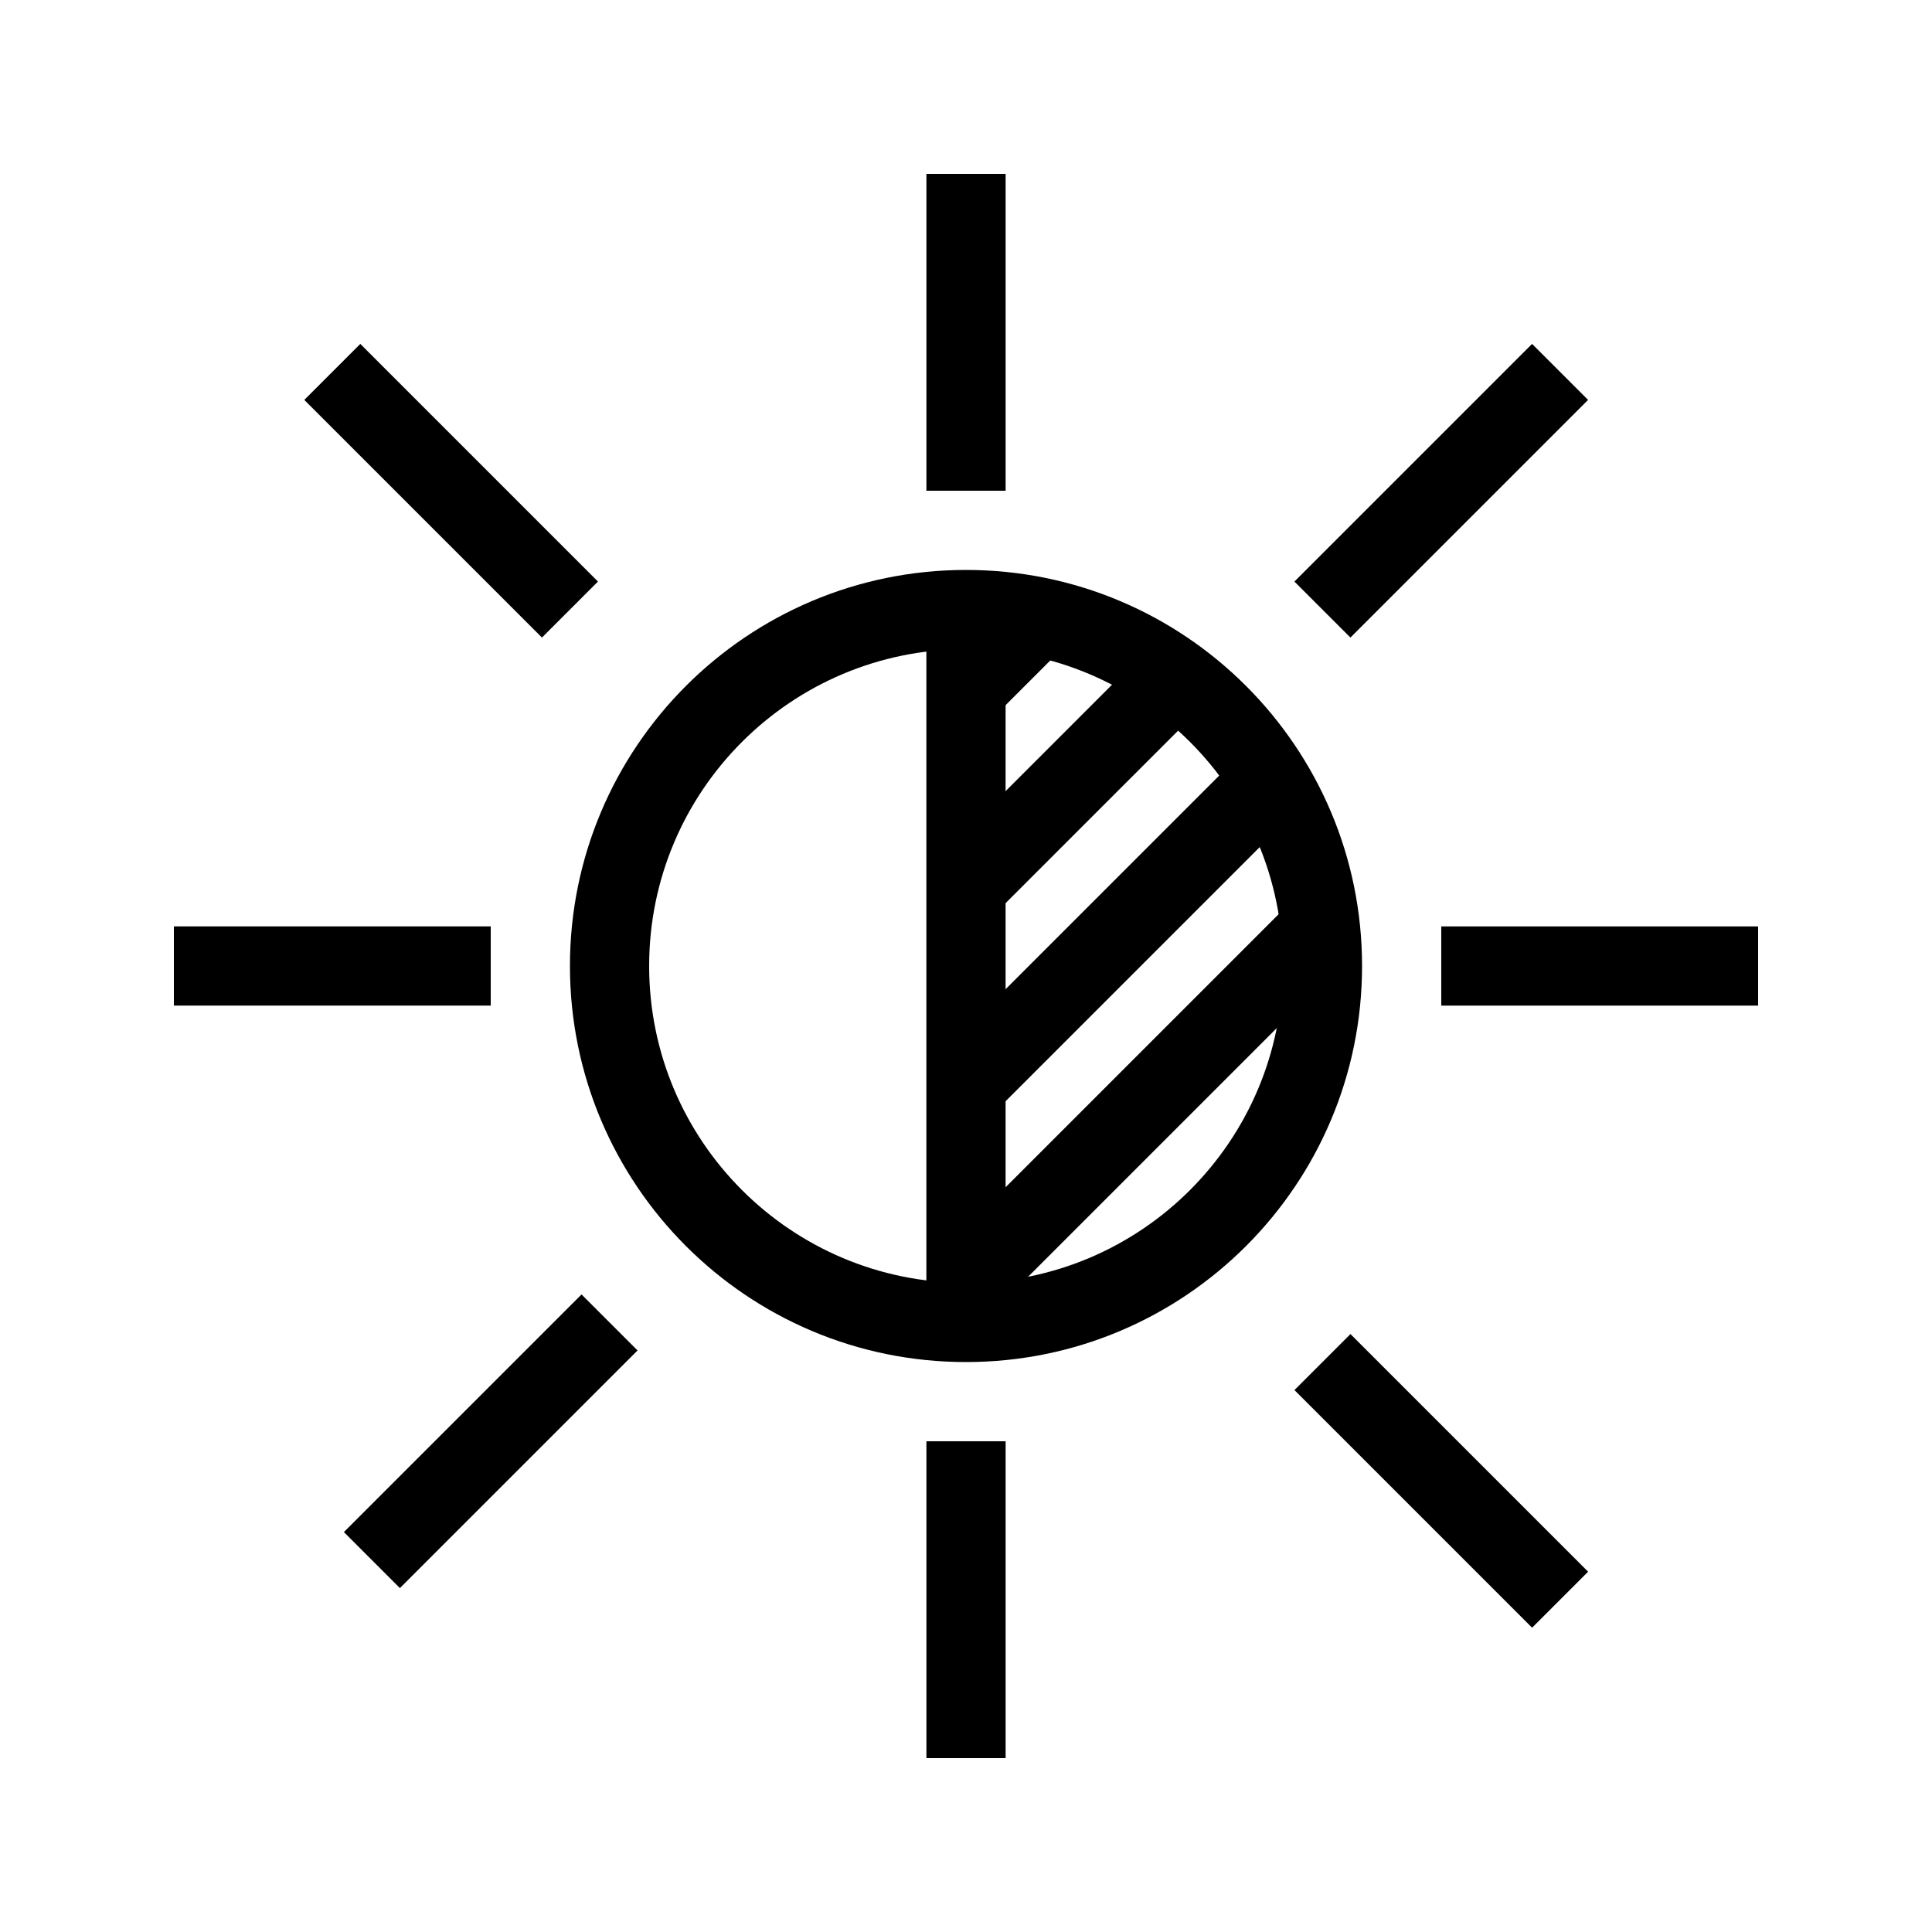
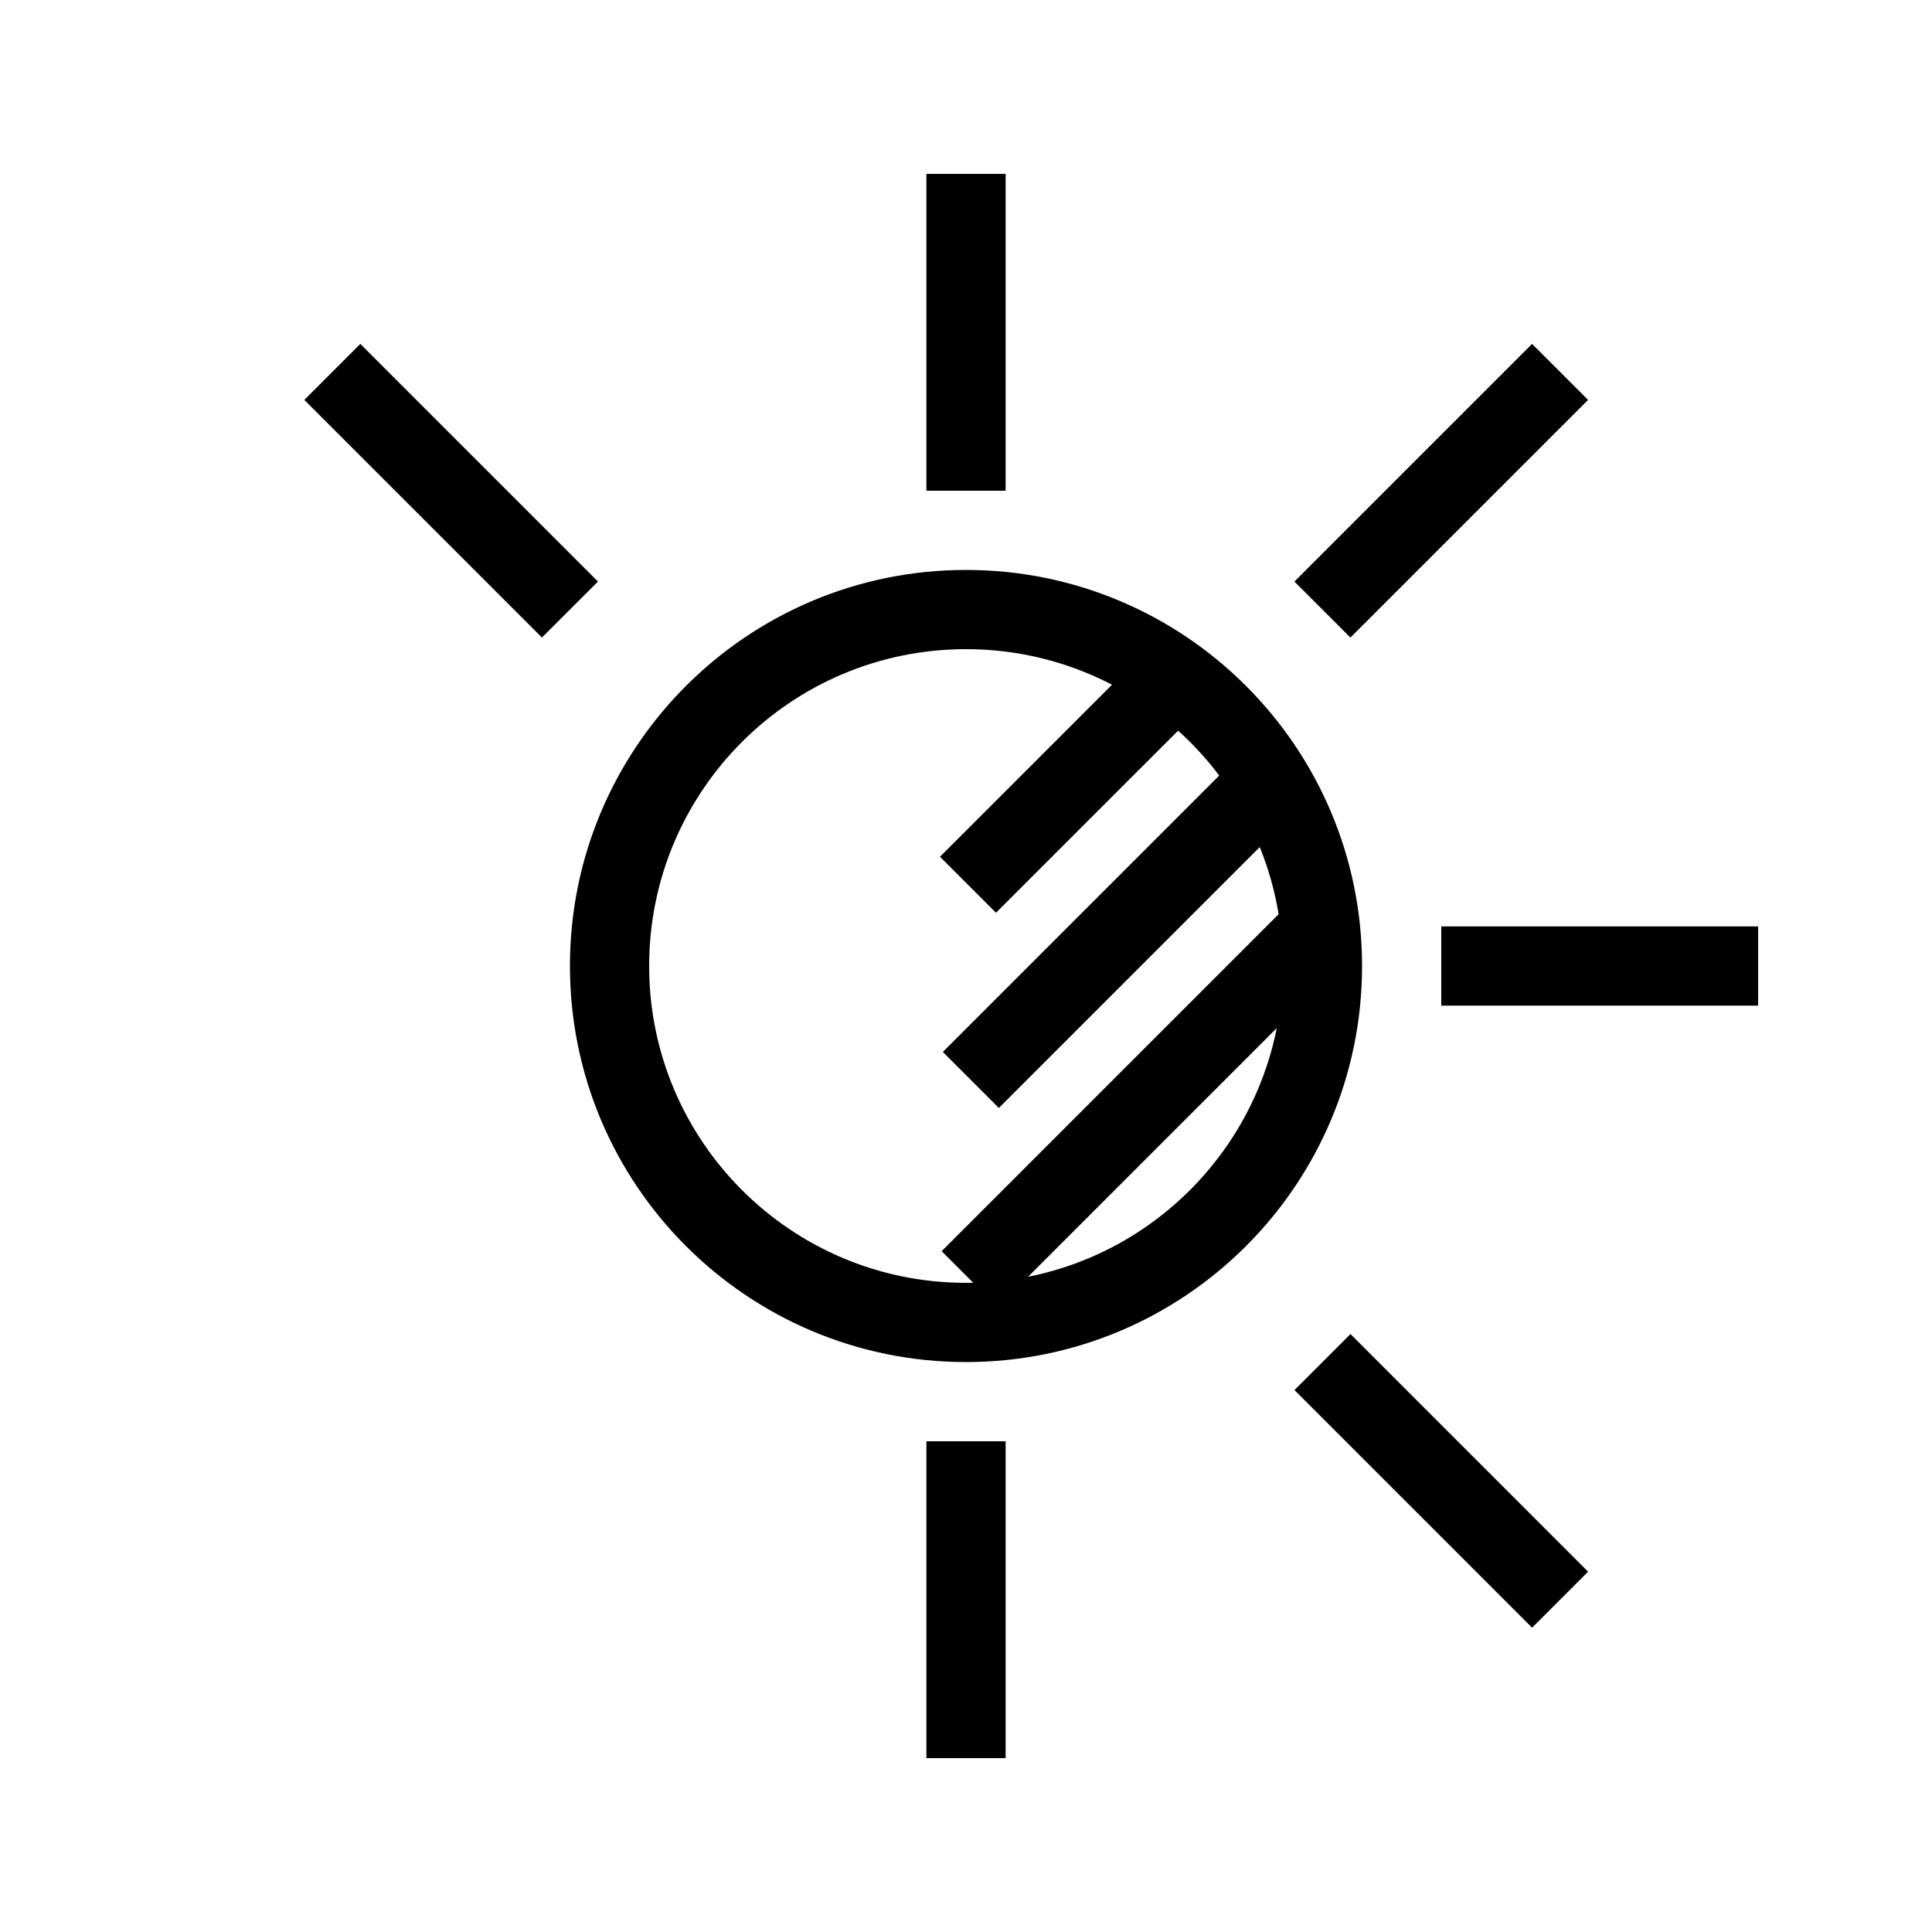
<svg xmlns="http://www.w3.org/2000/svg" fill="#000000" width="800px" height="800px" version="1.1" viewBox="144 144 512 512">
  <g>
    <path d="m525.95 410.5v-20.992h83.969v20.992z" />
    <path d="m400 504.96c-57.969 0-104.96-46.992-104.96-104.96 0-57.969 46.992-104.96 104.96-104.96 57.965 0 104.96 46.992 104.96 104.96 0 57.965-46.992 104.96-104.96 104.96zm0-20.992c46.371 0 83.965-37.594 83.965-83.965 0-46.375-37.594-83.969-83.965-83.969-46.375 0-83.969 37.594-83.969 83.969 0 46.371 37.594 83.965 83.969 83.965z" />
    <path d="m410.5 274.05h-20.992v-83.969h20.992z" />
    <path d="m410.5 609.92h-20.992v-83.969h20.992z" />
-     <path d="m274.05 389.5v20.992h-83.969v-20.992z" />
    <path d="m501.88 312.96-14.844-14.844 62.977-62.977 14.844 14.844z" />
    <path d="m287.62 312.96 14.844-14.844-62.977-62.977-14.844 14.844z" />
-     <path d="m249.98 564.86-14.844-14.844 62.977-62.977 14.844 14.844z" />
    <path d="m550.02 575.36 14.844-14.844-62.977-62.977-14.844 14.844z" />
    <path d="m408.39 490.42-14.844-14.84 93.496-93.5 14.844 14.844z" />
-     <path d="m406.57 334.8-14.844-14.844 16.594-16.594 14.844 14.844z" />
    <path d="m408.71 437.62-14.844-14.844 77.43-77.434 14.844 14.844z" />
    <path d="m407.95 385.89-14.844-14.844 51.949-51.945 14.844 14.844z" />
-     <path d="m389.5 305.54h20.992v188.93h-20.992z" />
  </g>
</svg>